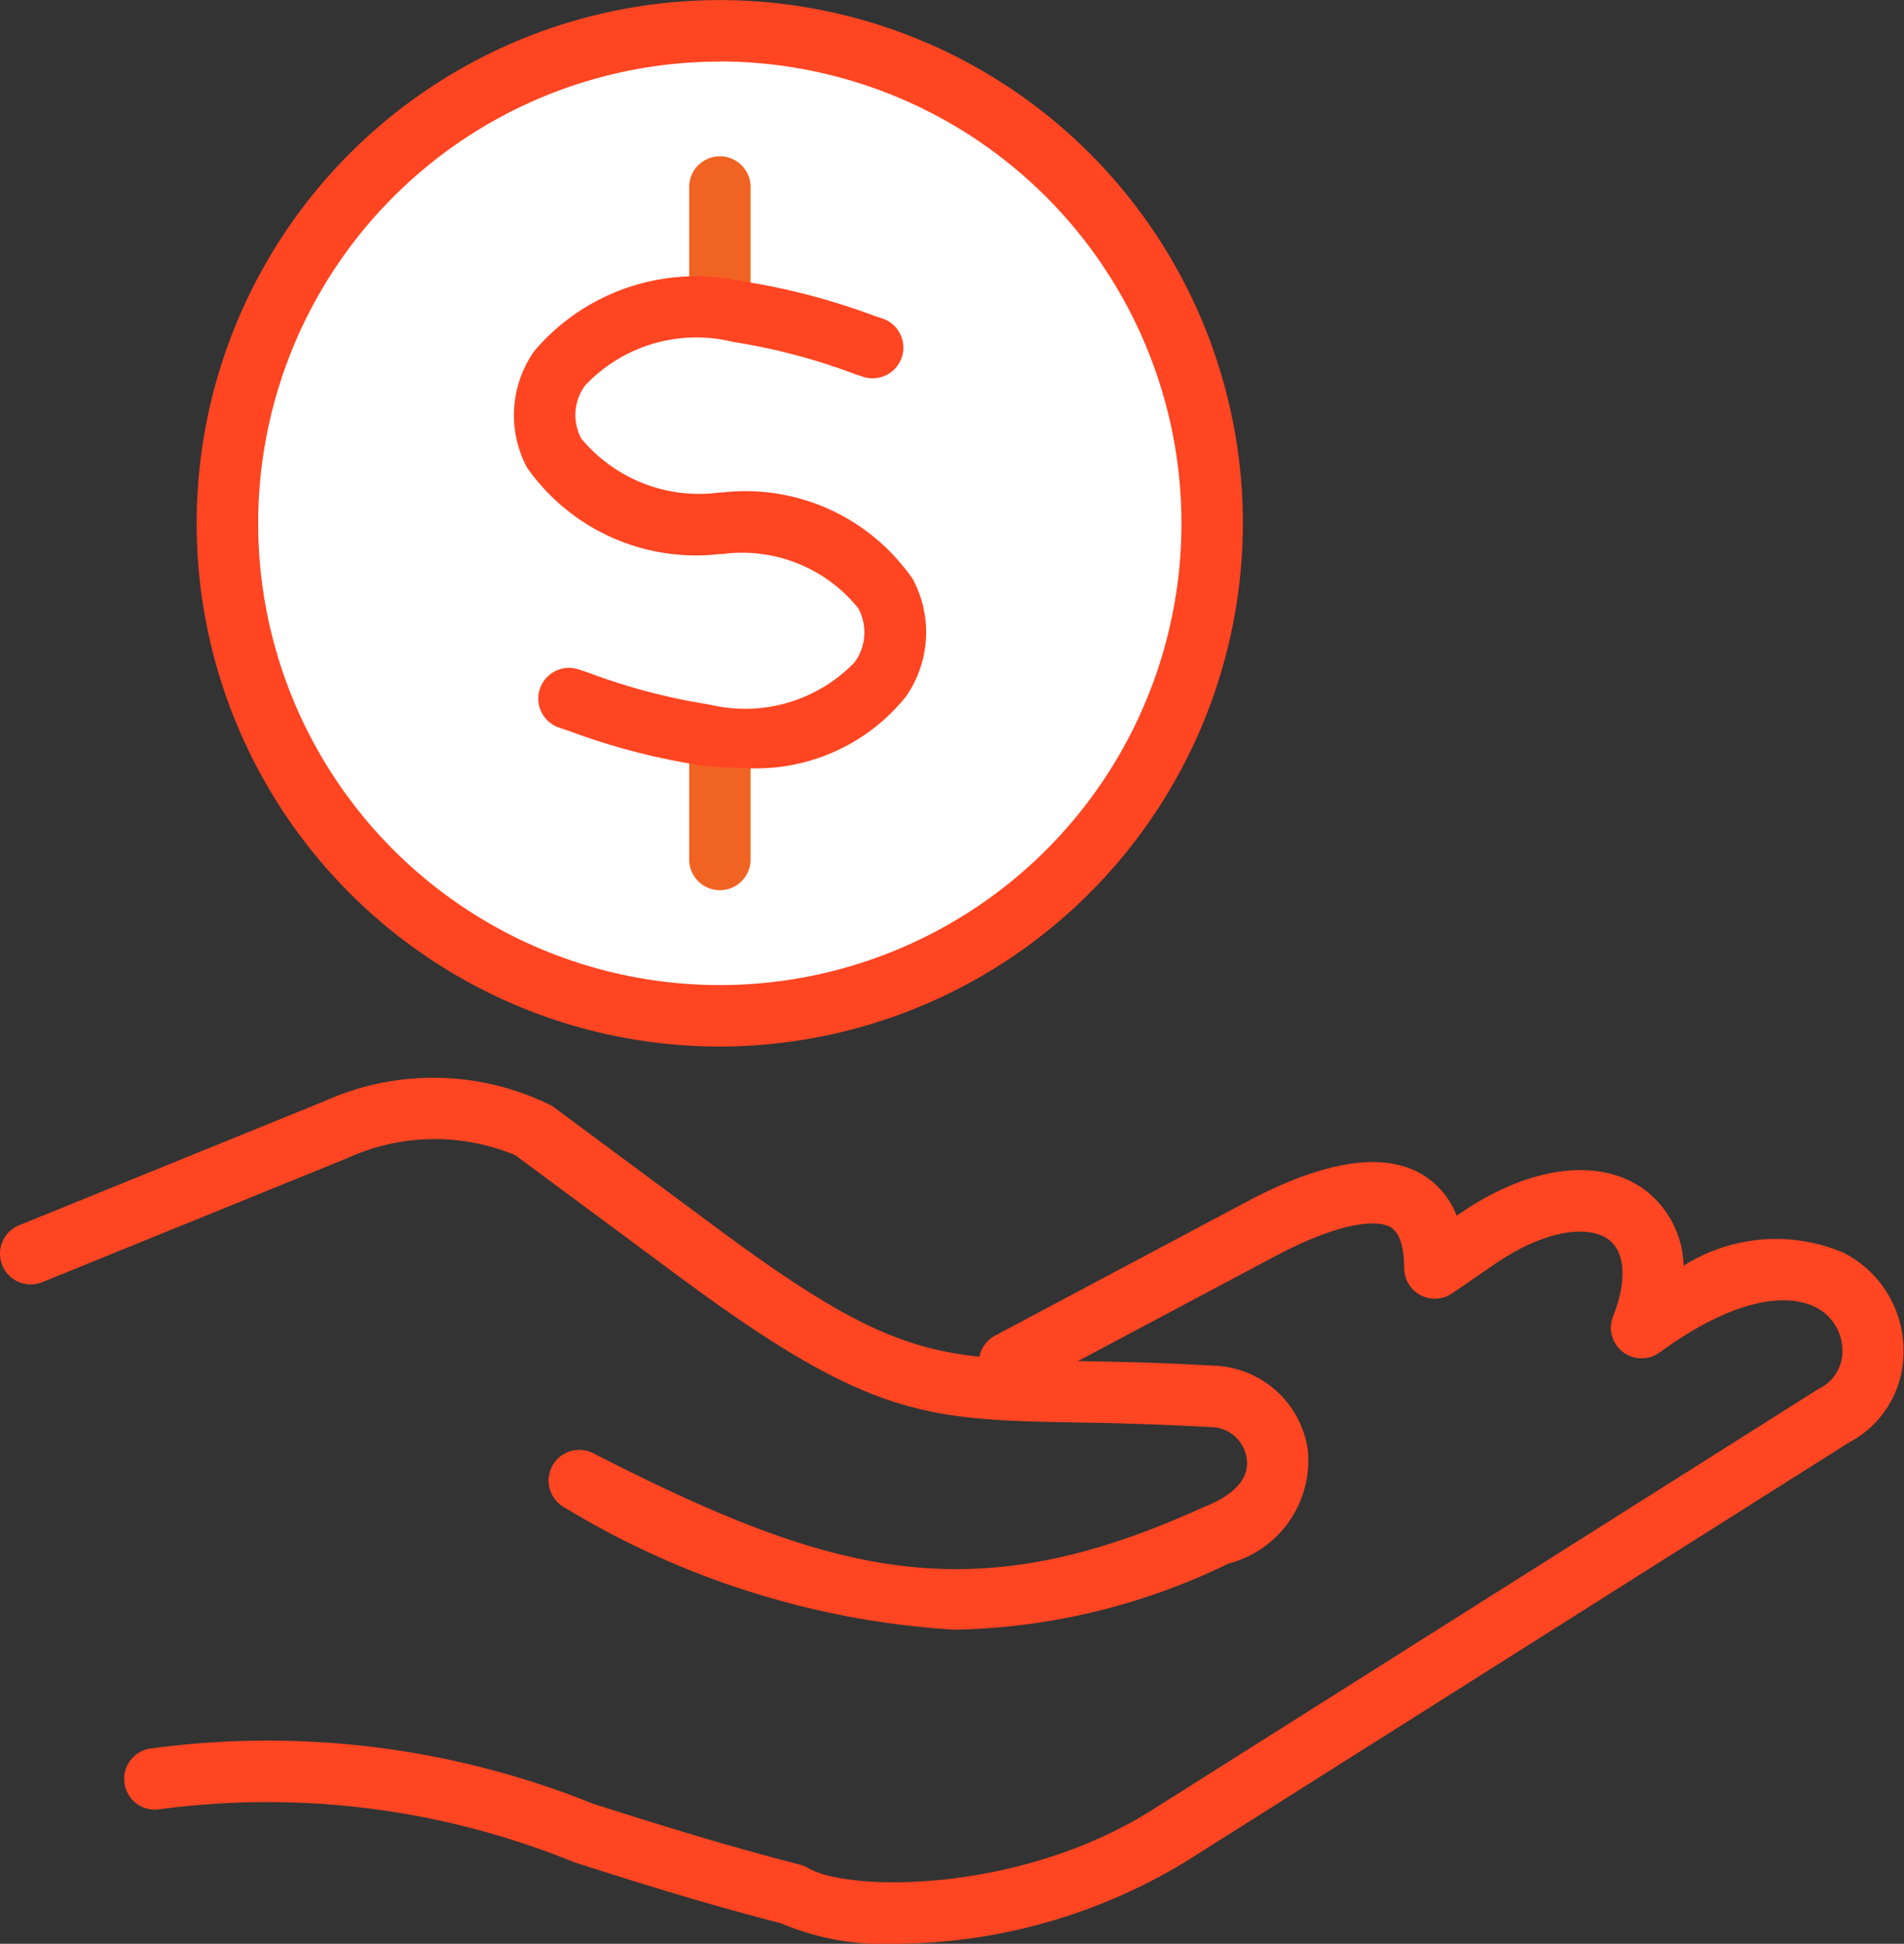
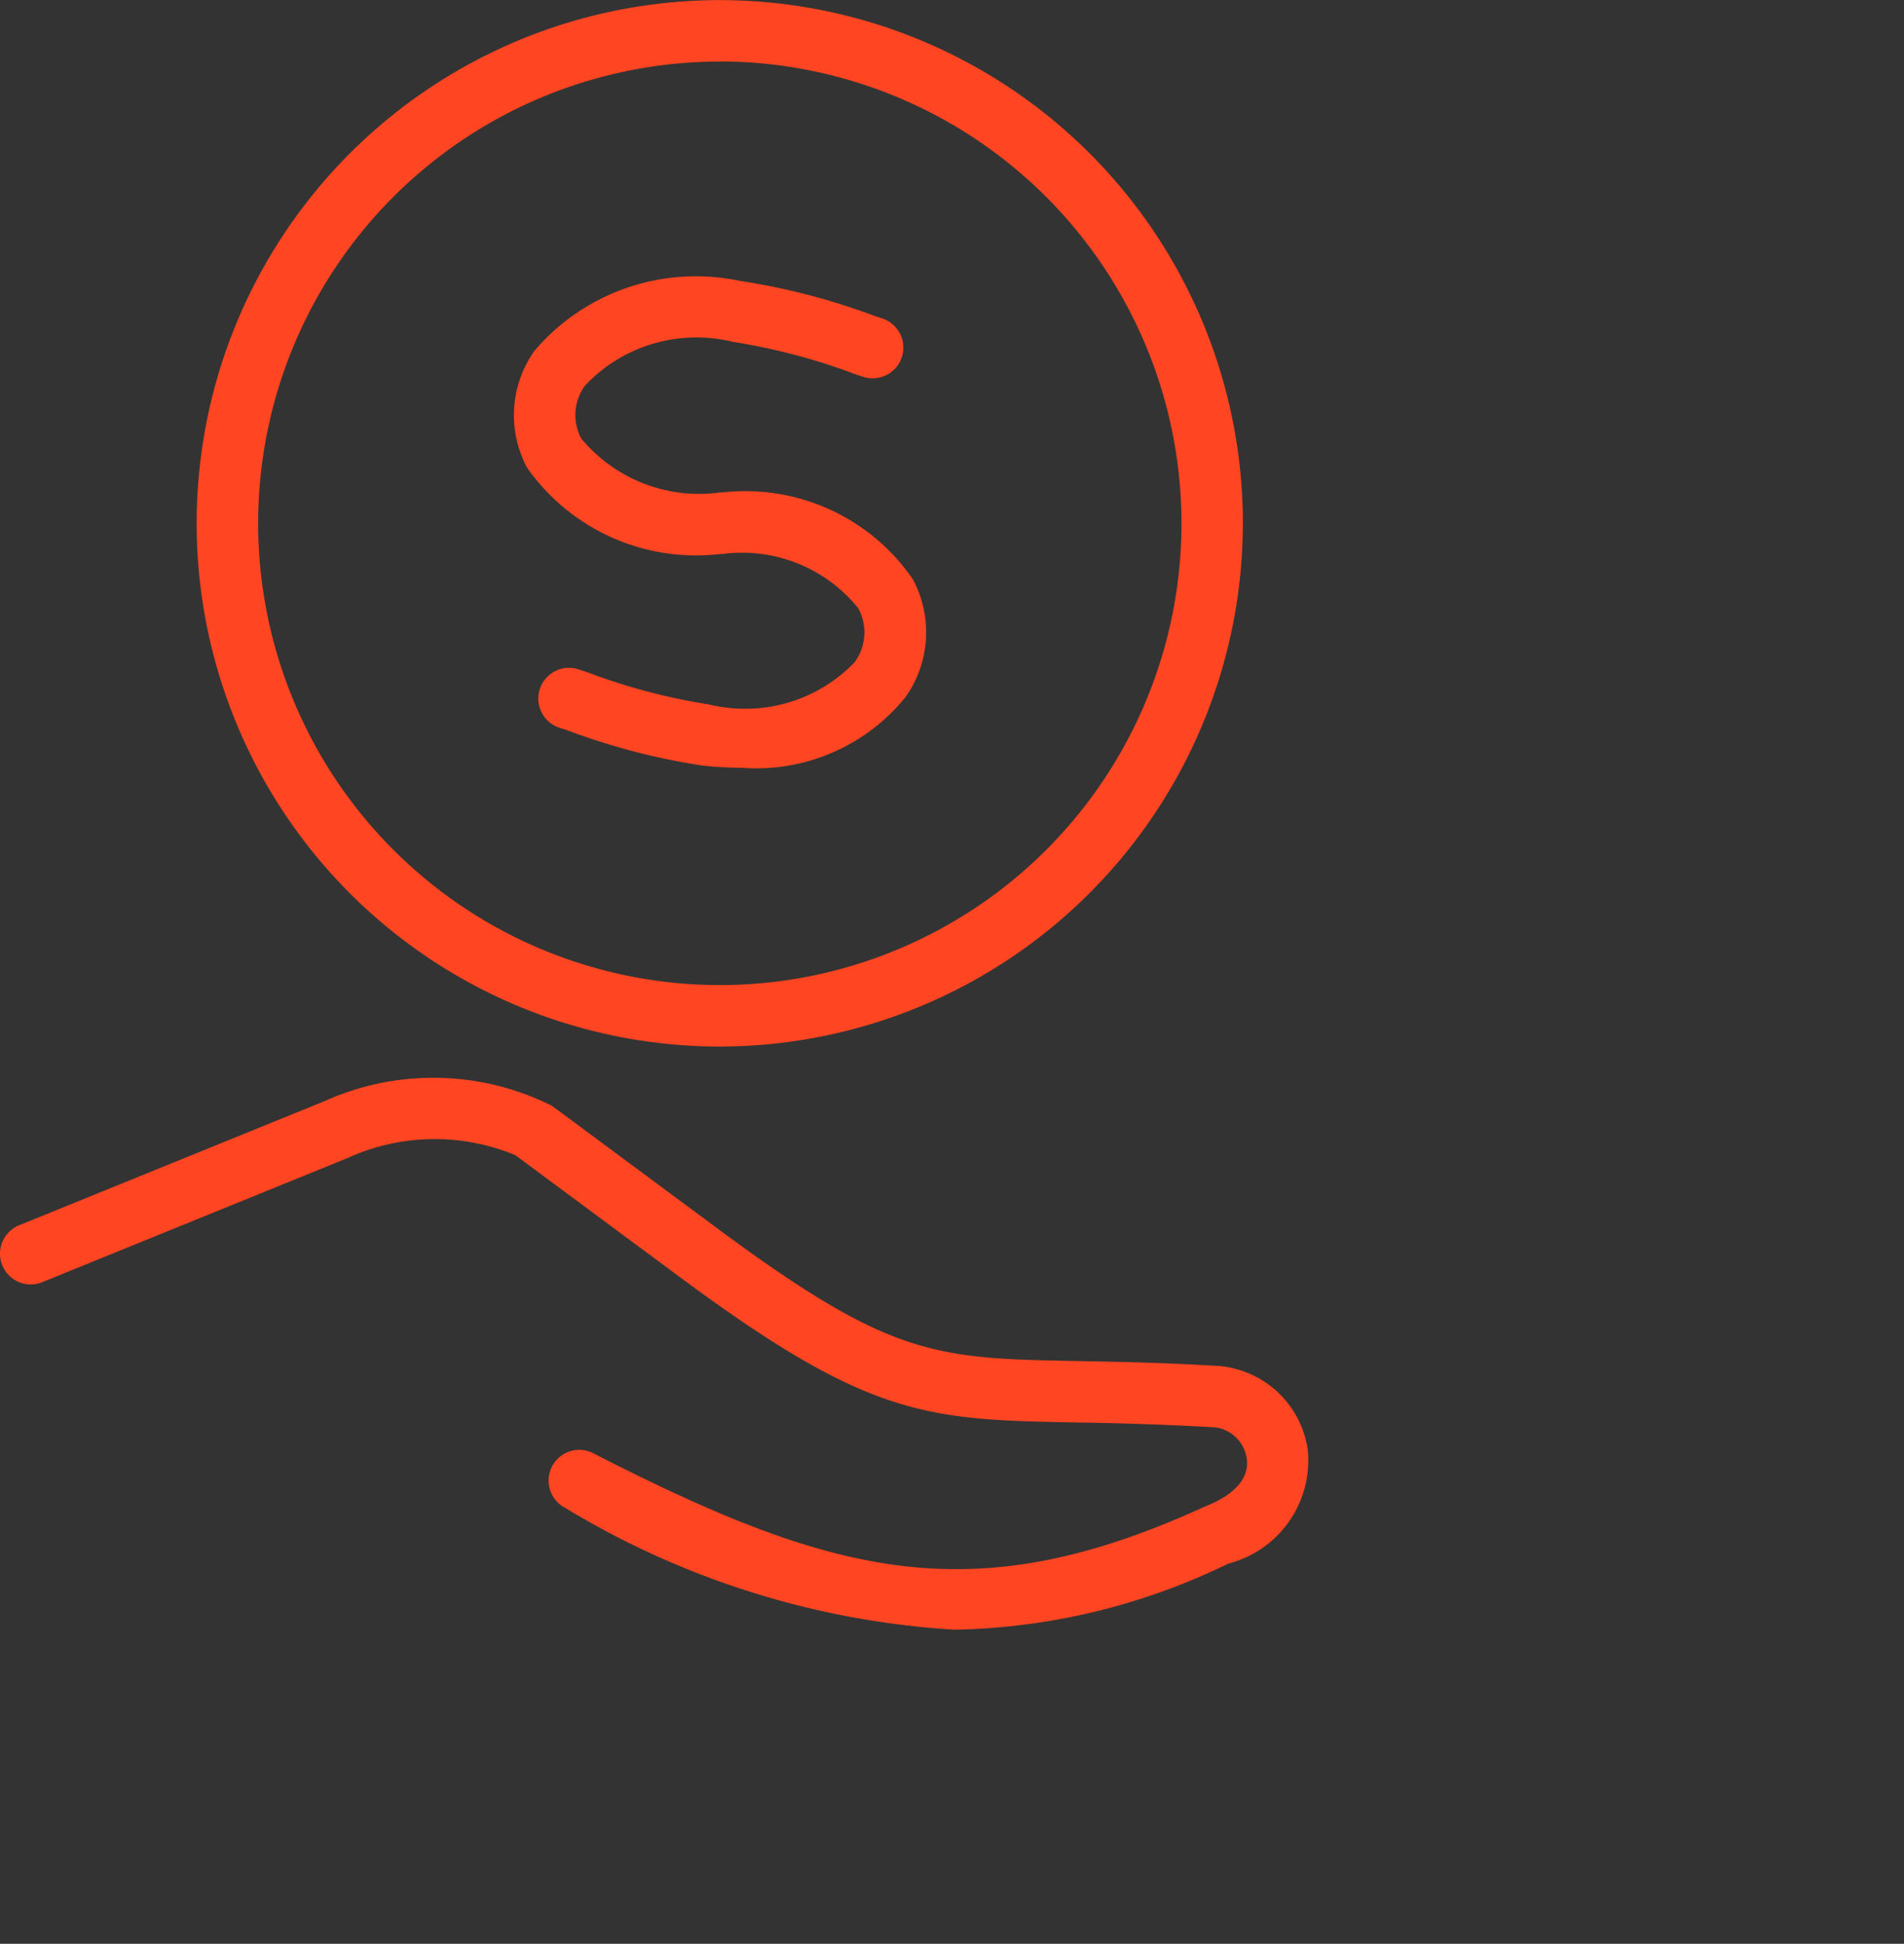
<svg xmlns="http://www.w3.org/2000/svg" width="31.011" height="31.653" viewBox="0 0 31.011 31.653">
  <rect x="0" y="0" width="31.011" height="31.653" fill="#333333" stroke="none" />
  <defs>
    <style>
            .cls-1{fill:#ff4521}.cls-2{fill:#fff}.cls-3{fill:#f16322}
        </style>
  </defs>
  <g id="Group_35669" data-name="Group 35669" transform="translate(-789.076 -1401.158)">
    <g id="Group_35663" data-name="Group 35663" transform="translate(791.098 1420.082)">
-       <path id="Path_86525" d="M804.969 1445.072a4.277 4.277 0 0 1-1.862-.334c-1.343-.348-2.415-.69-3.363-.992a13.235 13.235 0 0 0-6.772-.863.5.5 0 1 1-.127-.992 14.18 14.18 0 0 1 7.2.9c.949.3 2.025.645 3.371.992a.522.522 0 0 1 .132.055c.645.385 3.433.425 5.609-.949l10.819-6.835a.428.428 0 0 1 .041-.024.676.676 0 0 0 .377-.618.791.791 0 0 0-.437-.706c-.269-.138-1.058-.342-2.538.735a.5.5 0 0 1-.76-.589c.225-.567.2-1.03-.061-1.239-.3-.237-.991-.208-1.871.394l-.688.472a.5.5 0 0 1-.783-.41c0-.245-.04-.558-.217-.664-.228-.135-.843-.084-1.89.473l-4.077 2.168a.5.5 0 1 1-.469-.883l4.076-2.168c1.271-.677 2.238-.828 2.872-.45a1.336 1.336 0 0 1 .56.671l.05-.034c1.161-.8 2.334-.931 3.06-.351a1.6 1.6 0 0 1 .586 1.2 2.811 2.811 0 0 1 2.6-.215 1.786 1.786 0 0 1 .982 1.6 1.664 1.664 0 0 1-.9 1.5l-10.8 6.823a9.188 9.188 0 0 1-4.72 1.333z" class="cls-1" data-name="Path 86525" transform="translate(-792.408 -1432.343)" />
-     </g>
+       </g>
    <g id="Group_35664" data-name="Group 35664" transform="translate(789.076 1418.716)">
      <path id="Path_86526" d="M804.623 1439.072a13.831 13.831 0 0 1-6.34-1.983.5.5 0 1 1 .456-.89c3.946 2.019 6.2 2.587 9.954.871.5-.195.738-.472.688-.793a.6.6 0 0 0-.51-.5 52.346 52.346 0 0 0-2.237-.079c-2.455-.046-3.373-.063-6.472-2.358l-2.693-1.995a3.418 3.418 0 0 0-2.736.048l-4.969 2.02a.5.5 0 1 1-.376-.927l4.969-2.019a4.318 4.318 0 0 1 3.709.074l2.692 1.995c2.842 2.105 3.549 2.119 5.9 2.162.64.012 1.364.025 2.277.08a1.6 1.6 0 0 1 1.439 1.349 1.734 1.734 0 0 1-1.29 1.868 10.6 10.6 0 0 1-4.461 1.077z" class="cls-1" data-name="Path 86526" transform="translate(-789.076 -1430.092)" />
    </g>
-     <ellipse id="Ellipse_2233" cx="7.728" cy="7.789" class="cls-2" data-name="Ellipse 2233" rx="7.728" ry="7.789" transform="translate(793.073 1401.933)" />
    <g id="Group_35665" data-name="Group 35665" transform="translate(800.301 1403.702)">
-       <path id="Path_86527" d="M808.073 1408.072a.5.5 0 0 1-.5-.5v-1.721a.5.5 0 1 1 1 0v1.721a.5.5 0 0 1-.5.5z" class="cls-3" data-name="Path 86527" transform="translate(-807.573 -1405.35)" />
-     </g>
+       </g>
    <g id="Group_35666" data-name="Group 35666" transform="translate(800.301 1412.932)">
-       <path id="Path_86528" d="M808.073 1423.282a.5.5 0 0 1-.5-.5v-1.722a.5.5 0 0 1 1 0v1.722a.5.5 0 0 1-.5.5z" class="cls-3" data-name="Path 86528" transform="translate(-807.573 -1420.56)" />
-     </g>
+       </g>
    <g id="Group_35667" data-name="Group 35667" transform="translate(792.281 1401.158)">
      <path id="Path_86529" d="M802.877 1418.2a8.52 8.52 0 1 1 8.519-8.52 8.529 8.529 0 0 1-8.519 8.52zm0-16.039a7.519 7.519 0 1 0 7.519 7.519 7.527 7.527 0 0 0-7.519-7.521z" class="cls-1" data-name="Path 86529" transform="translate(-794.358 -1401.158)" />
    </g>
    <g id="Group_35668" data-name="Group 35668" transform="translate(797.447 1405.695)">
      <path id="Path_86530" d="M806.568 1416.6a5.652 5.652 0 0 1-.631-.036 10.8 10.8 0 0 1-2.174-.565l-.148-.049a.5.5 0 1 1 .315-.949l.149.049a9.927 9.927 0 0 0 1.97.52 2.478 2.478 0 0 0 2.369-.687.823.823 0 0 0 .058-.883 2.431 2.431 0 0 0-2.212-.88h-.038a3.365 3.365 0 0 1-3.143-1.407 1.813 1.813 0 0 1 .119-1.9 3.453 3.453 0 0 1 3.347-1.141 10.876 10.876 0 0 1 2.193.57l.134.044a.5.5 0 0 1-.315.949l-.134-.044a10.042 10.042 0 0 0-1.99-.526 2.491 2.491 0 0 0-2.407.709.809.809 0 0 0-.062.867 2.494 2.494 0 0 0 2.26.876h.038a3.31 3.31 0 0 1 3.1 1.412 1.829 1.829 0 0 1-.115 1.916 3.127 3.127 0 0 1-2.683 1.155z" class="cls-1" data-name="Path 86530" transform="translate(-802.87 -1408.635)" />
    </g>
  </g>
</svg>